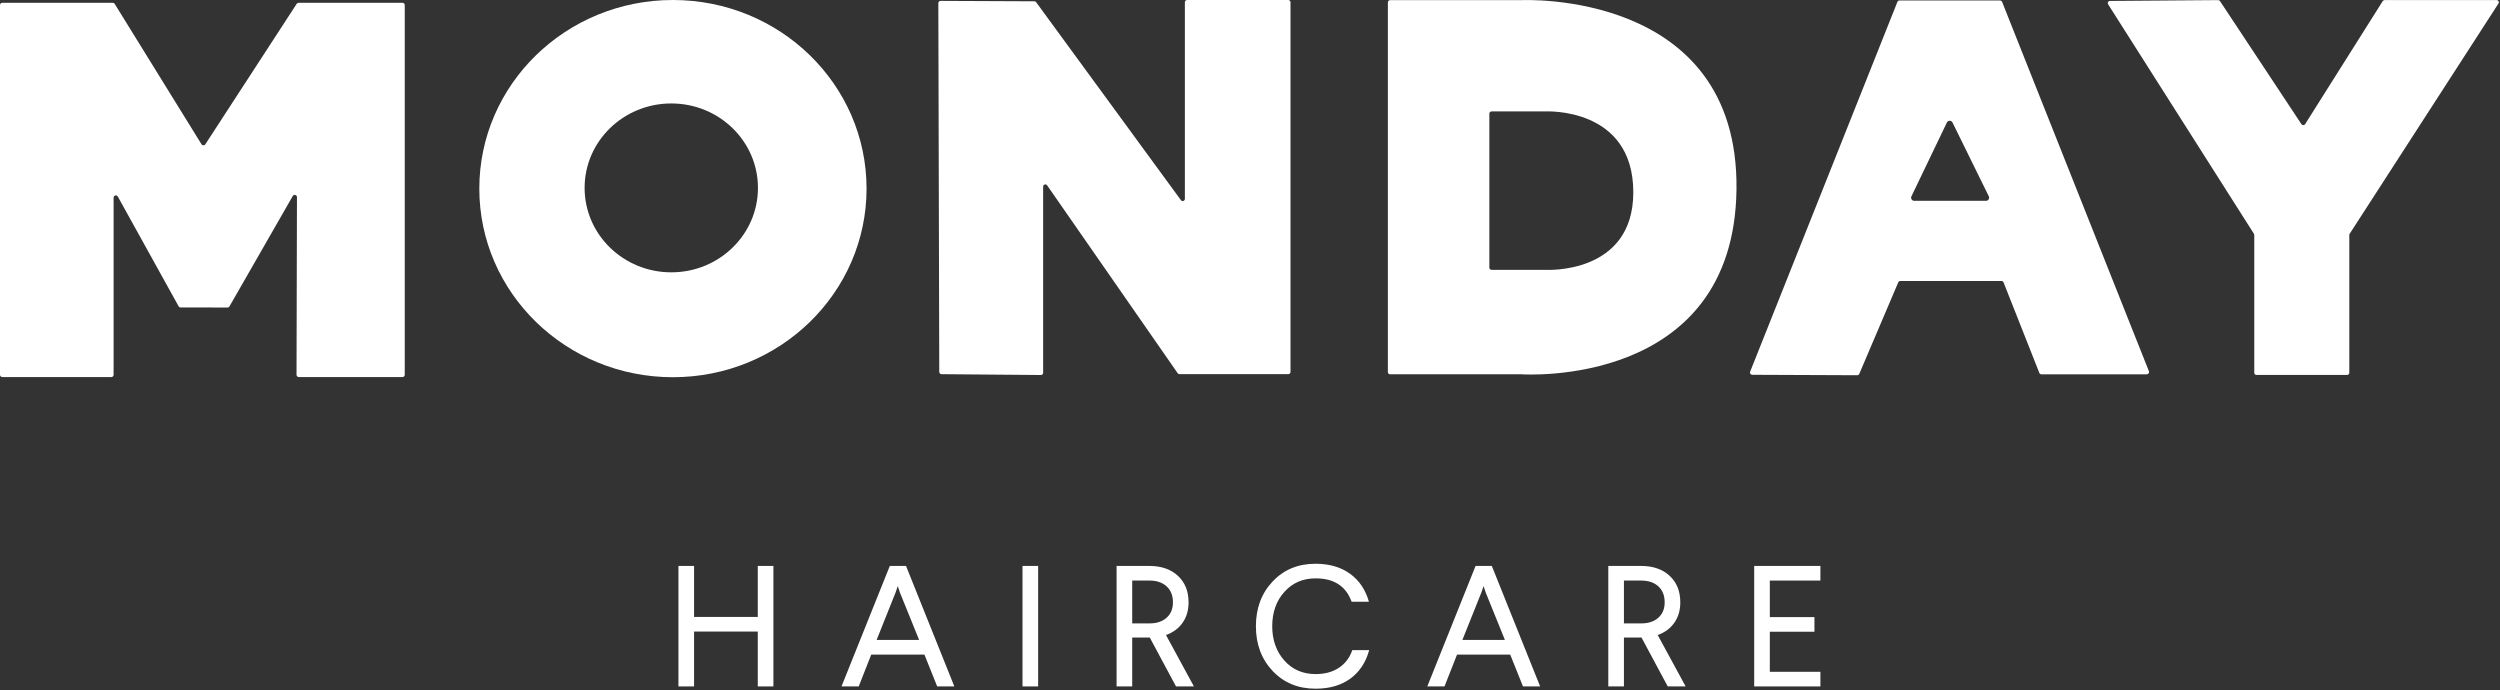
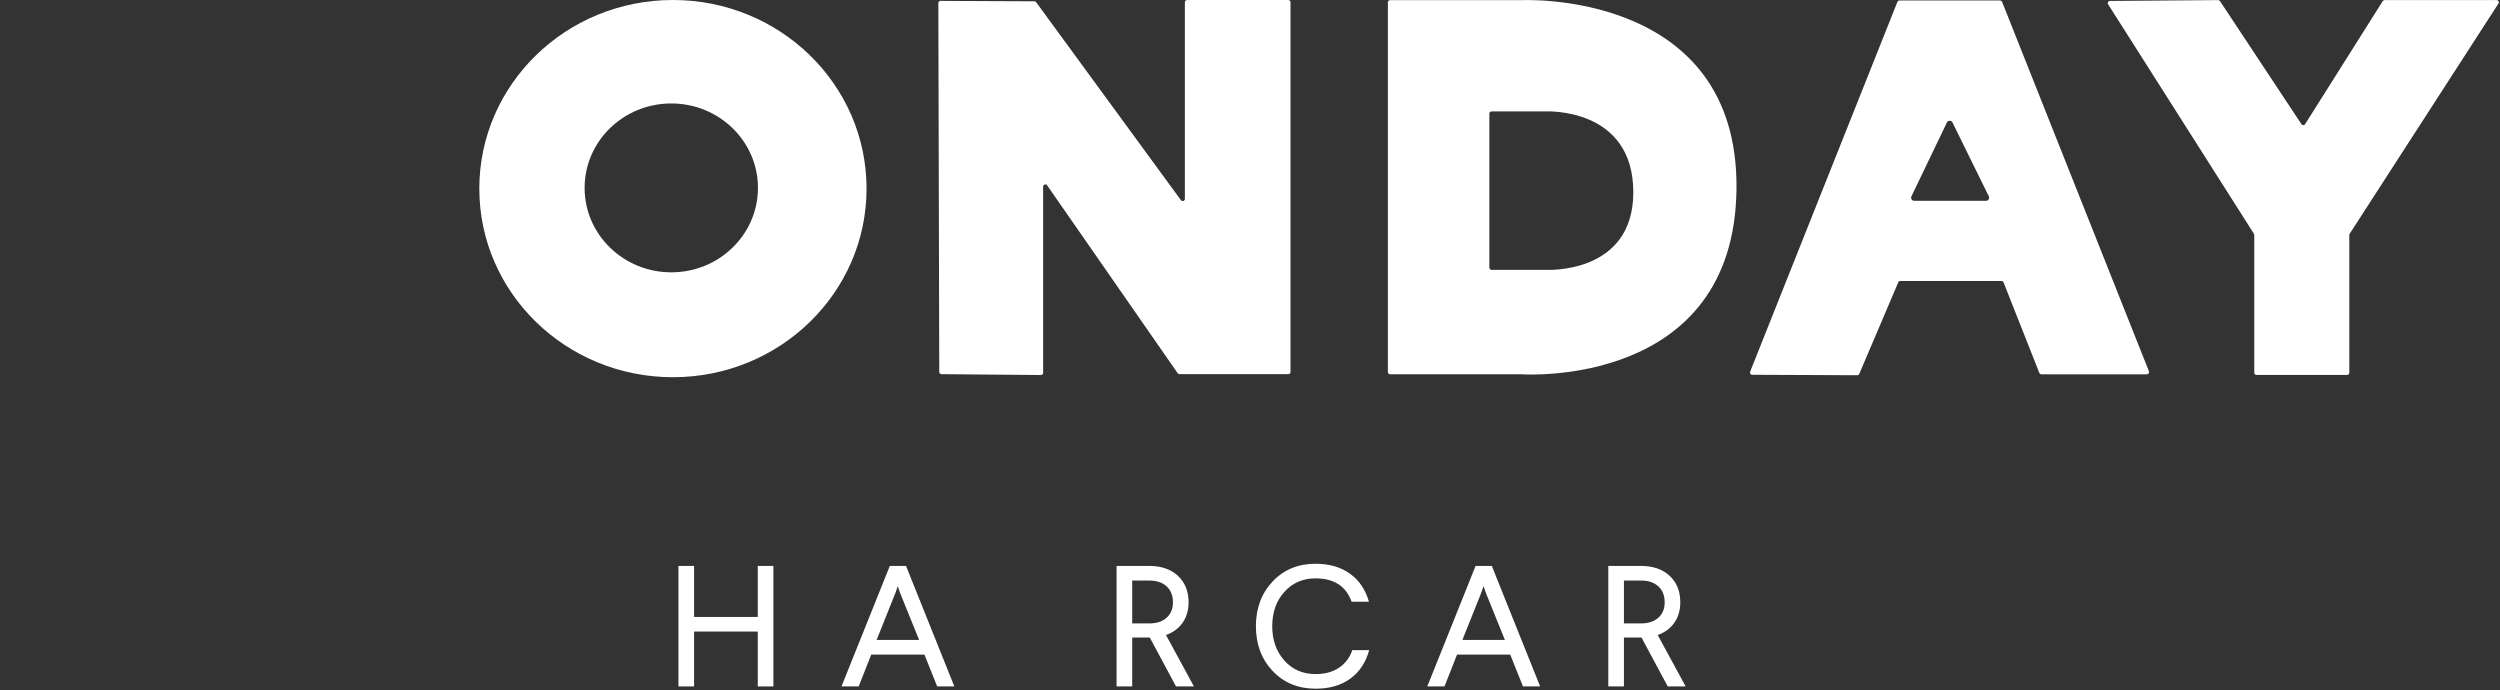
<svg xmlns="http://www.w3.org/2000/svg" width="1152" height="318" viewBox="0 0 1152 318" fill="none">
  <rect x="0" y="0" width="1152" height="318" fill="#333333" stroke="none" />
-   <path d="M105.733 141.187L134.907 90.32C135.427 89.399 136.853 89.78 136.84 90.845L136.64 172.716C136.64 173.285 137.107 173.747 137.68 173.747H185.467C186.053 173.747 186.507 173.285 186.507 172.716V2.32C186.507 1.744 186.053 1.283 185.467 1.283H137.6C137.24 1.283 136.92 1.459 136.72 1.751L94.613 66.497C94.2 67.14 93.253 67.125 92.853 66.475L52.84 1.773C52.653 1.467 52.307 1.283 51.96 1.283H1.04C0.467 1.283 0 1.744 0 2.32V172.716C0 173.285 0.467 173.747 1.04 173.747H51.32C51.893 173.747 52.347 173.285 52.347 172.716V91.087C52.347 90.013 53.787 89.641 54.293 90.584L82.306 141.143C82.493 141.472 82.84 141.676 83.213 141.676L104.84 141.705C105.2 141.712 105.547 141.508 105.733 141.187Z" fill="white" />
  <path d="M309.333 125.489C287.267 125.489 269.386 108.067 269.386 86.583C269.386 65.089 287.267 47.673 309.333 47.673C331.4 47.673 349.267 65.089 349.267 86.583C349.267 108.067 331.4 125.489 309.333 125.489ZM310.08 0C260.8 0 220.867 38.908 220.867 86.911C220.867 134.915 260.8 173.821 310.08 173.821C359.373 173.821 399.307 134.915 399.307 86.911C399.307 38.908 359.373 0 310.08 0Z" fill="white" />
  <path d="M432.386 1.416L432.813 171.417C432.826 171.973 433.266 172.419 433.826 172.419L479.666 172.805C480.226 172.805 480.68 172.352 480.68 171.797V85.983C480.68 85.003 481.933 84.602 482.506 85.391L542.693 172.002C542.893 172.258 543.186 172.411 543.506 172.411H593.653C594.213 172.411 594.666 171.958 594.666 171.41V1.021C594.666 0.459 594.213 0.013 593.653 0.013H547C546.426 0.013 545.986 0.459 545.986 1.021V91.636C545.986 92.608 544.746 93.017 544.173 92.235L477.453 1.015C477.266 0.759 476.973 0.597 476.653 0.597L433.4 0.408C432.84 0.4 432.386 0.861 432.386 1.416Z" fill="white" />
  <path d="M712.213 124.348H687.36C686.773 124.348 686.293 123.895 686.293 123.325V52.355C686.293 51.792 686.773 51.34 687.36 51.34H712.293C712.293 51.34 752.626 49.272 752.626 88.604C752.626 126.729 712.213 124.348 712.213 124.348ZM701 0.071H640.547C639.987 0.071 639.533 0.524 639.533 1.087V171.452C639.533 172.008 639.987 172.468 640.547 172.468H700.946C700.96 172.468 700.96 172.468 700.986 172.468C702.213 172.556 799.106 178.831 800.173 87.201C801.24 -5.007 701 0.071 701 0.071Z" fill="white" />
  <path d="M915.146 92.541H882.093C881.026 92.541 880.319 91.432 880.786 90.475L897.119 56.469C897.639 55.38 899.186 55.373 899.719 56.455L916.44 90.453C916.919 91.417 916.213 92.541 915.146 92.541ZM921.586 0.219H875.293C874.866 0.219 874.479 0.488 874.319 0.883L806.466 171.263C806.186 171.951 806.693 172.696 807.44 172.703L855.8 172.908C856.2 172.908 856.573 172.681 856.746 172.309L874.733 130.069C874.906 129.704 875.266 129.471 875.666 129.471H922.266C922.68 129.471 923.066 129.711 923.226 130.084L939.733 171.863C939.893 172.243 940.28 172.483 940.693 172.483H989.226C989.973 172.483 990.493 171.731 990.213 171.044L922.573 0.883C922.413 0.488 922.026 0.219 921.586 0.219Z" fill="white" />
  <path d="M971.4 1.957L1038.63 107.76C1038.72 107.92 1038.77 108.103 1038.77 108.277V171.76C1038.77 172.316 1039.21 172.769 1039.77 172.769H1081.56C1082.11 172.769 1082.56 172.316 1082.56 171.76V108.285C1082.56 108.103 1082.61 107.92 1082.71 107.753L1151.32 1.571C1151.73 0.905 1151.25 0.044 1150.48 0.044H1098.83C1098.48 0.044 1098.17 0.212 1097.97 0.496L1062.19 57.221C1061.8 57.821 1060.93 57.835 1060.52 57.244L1022.95 0.475C1022.76 0.204 1022.45 0.044 1022.12 0.051L972.24 0.439C971.467 0.439 970.987 1.293 971.4 1.957Z" fill="white" />
  <path d="M312.626 316.305V260.783H319.826V284.284H349.186V260.783H356.386V316.305H349.186V291.021H319.826V316.305H312.626Z" fill="white" />
  <path d="M403.946 294.893H423.533L414.706 273.095L413.706 270.076L412.653 273.095L403.946 294.893ZM387.76 316.305L410.026 260.783H417.493L439.76 316.305H431.853L425.973 301.631H401.467L395.693 316.305H387.76Z" fill="white" />
-   <path d="M471.173 316.305V260.783H478.373V316.305H471.173Z" fill="white" />
  <path d="M521.72 287.266H529.653C532.987 287.266 535.627 286.395 537.573 284.652C539.52 282.911 540.493 280.541 540.493 277.548C540.493 274.424 539.52 271.973 537.573 270.192C535.627 268.411 532.987 267.52 529.653 267.52H521.72V287.266ZM514.52 316.305V260.783H529.6C535.134 260.783 539.534 262.307 542.8 265.352C546.067 268.397 547.693 272.464 547.693 277.548C547.693 281.188 546.787 284.317 544.96 286.936C543.133 289.557 540.573 291.448 537.28 292.61L550.16 316.305H541.907L529.814 293.771H521.72V316.305H514.52Z" fill="white" />
  <path d="M586.427 309.181C581.293 303.735 578.72 296.863 578.72 288.563C578.72 280.264 581.293 273.392 586.427 267.945C591.573 262.5 598.146 259.776 606.173 259.776C612.533 259.776 617.827 261.305 622.067 264.365C626.32 267.424 629.227 271.728 630.8 277.277H622.826C620.24 270.101 614.72 266.513 606.253 266.513H606.173C600.32 266.513 595.533 268.604 591.813 272.785C588.12 276.865 586.266 282.116 586.24 288.543C586.24 294.893 588.093 300.159 591.8 304.341C595.493 308.523 600.32 310.613 606.253 310.613C610.533 310.613 614.133 309.633 617.04 307.671C619.946 305.709 621.973 303.012 623.133 299.579H630.92C629.346 305.284 626.44 309.671 622.186 312.743C617.946 315.815 612.626 317.351 606.253 317.351C598.173 317.351 591.573 314.628 586.427 309.181Z" fill="white" />
  <path d="M673.866 294.893H693.466L684.639 273.095L683.626 270.076L682.586 273.095L673.866 294.893ZM657.693 316.305L679.946 260.783H687.426L709.693 316.305H701.786L695.906 301.631H671.4L665.626 316.305H657.693Z" fill="white" />
  <path d="M748.306 287.266H756.24C759.573 287.266 762.213 286.395 764.16 284.652C766.107 282.911 767.08 280.541 767.08 277.548C767.08 274.424 766.107 271.973 764.16 270.192C762.213 268.411 759.573 267.52 756.24 267.52H748.306V287.266ZM741.106 316.305V260.783H756.186C761.72 260.783 766.12 262.307 769.386 265.352C772.653 268.397 774.28 272.464 774.28 277.548C774.28 281.188 773.373 284.317 771.547 286.936C769.72 289.557 767.16 291.448 763.867 292.61L776.747 316.305H768.493L756.4 293.771H748.306V316.305H741.106Z" fill="white" />
-   <path d="M808.333 316.305V260.783H838.84V267.52H815.534V284.363H836.093V291.099H815.534V309.568H838.84V316.305H808.333Z" fill="white" />
</svg>